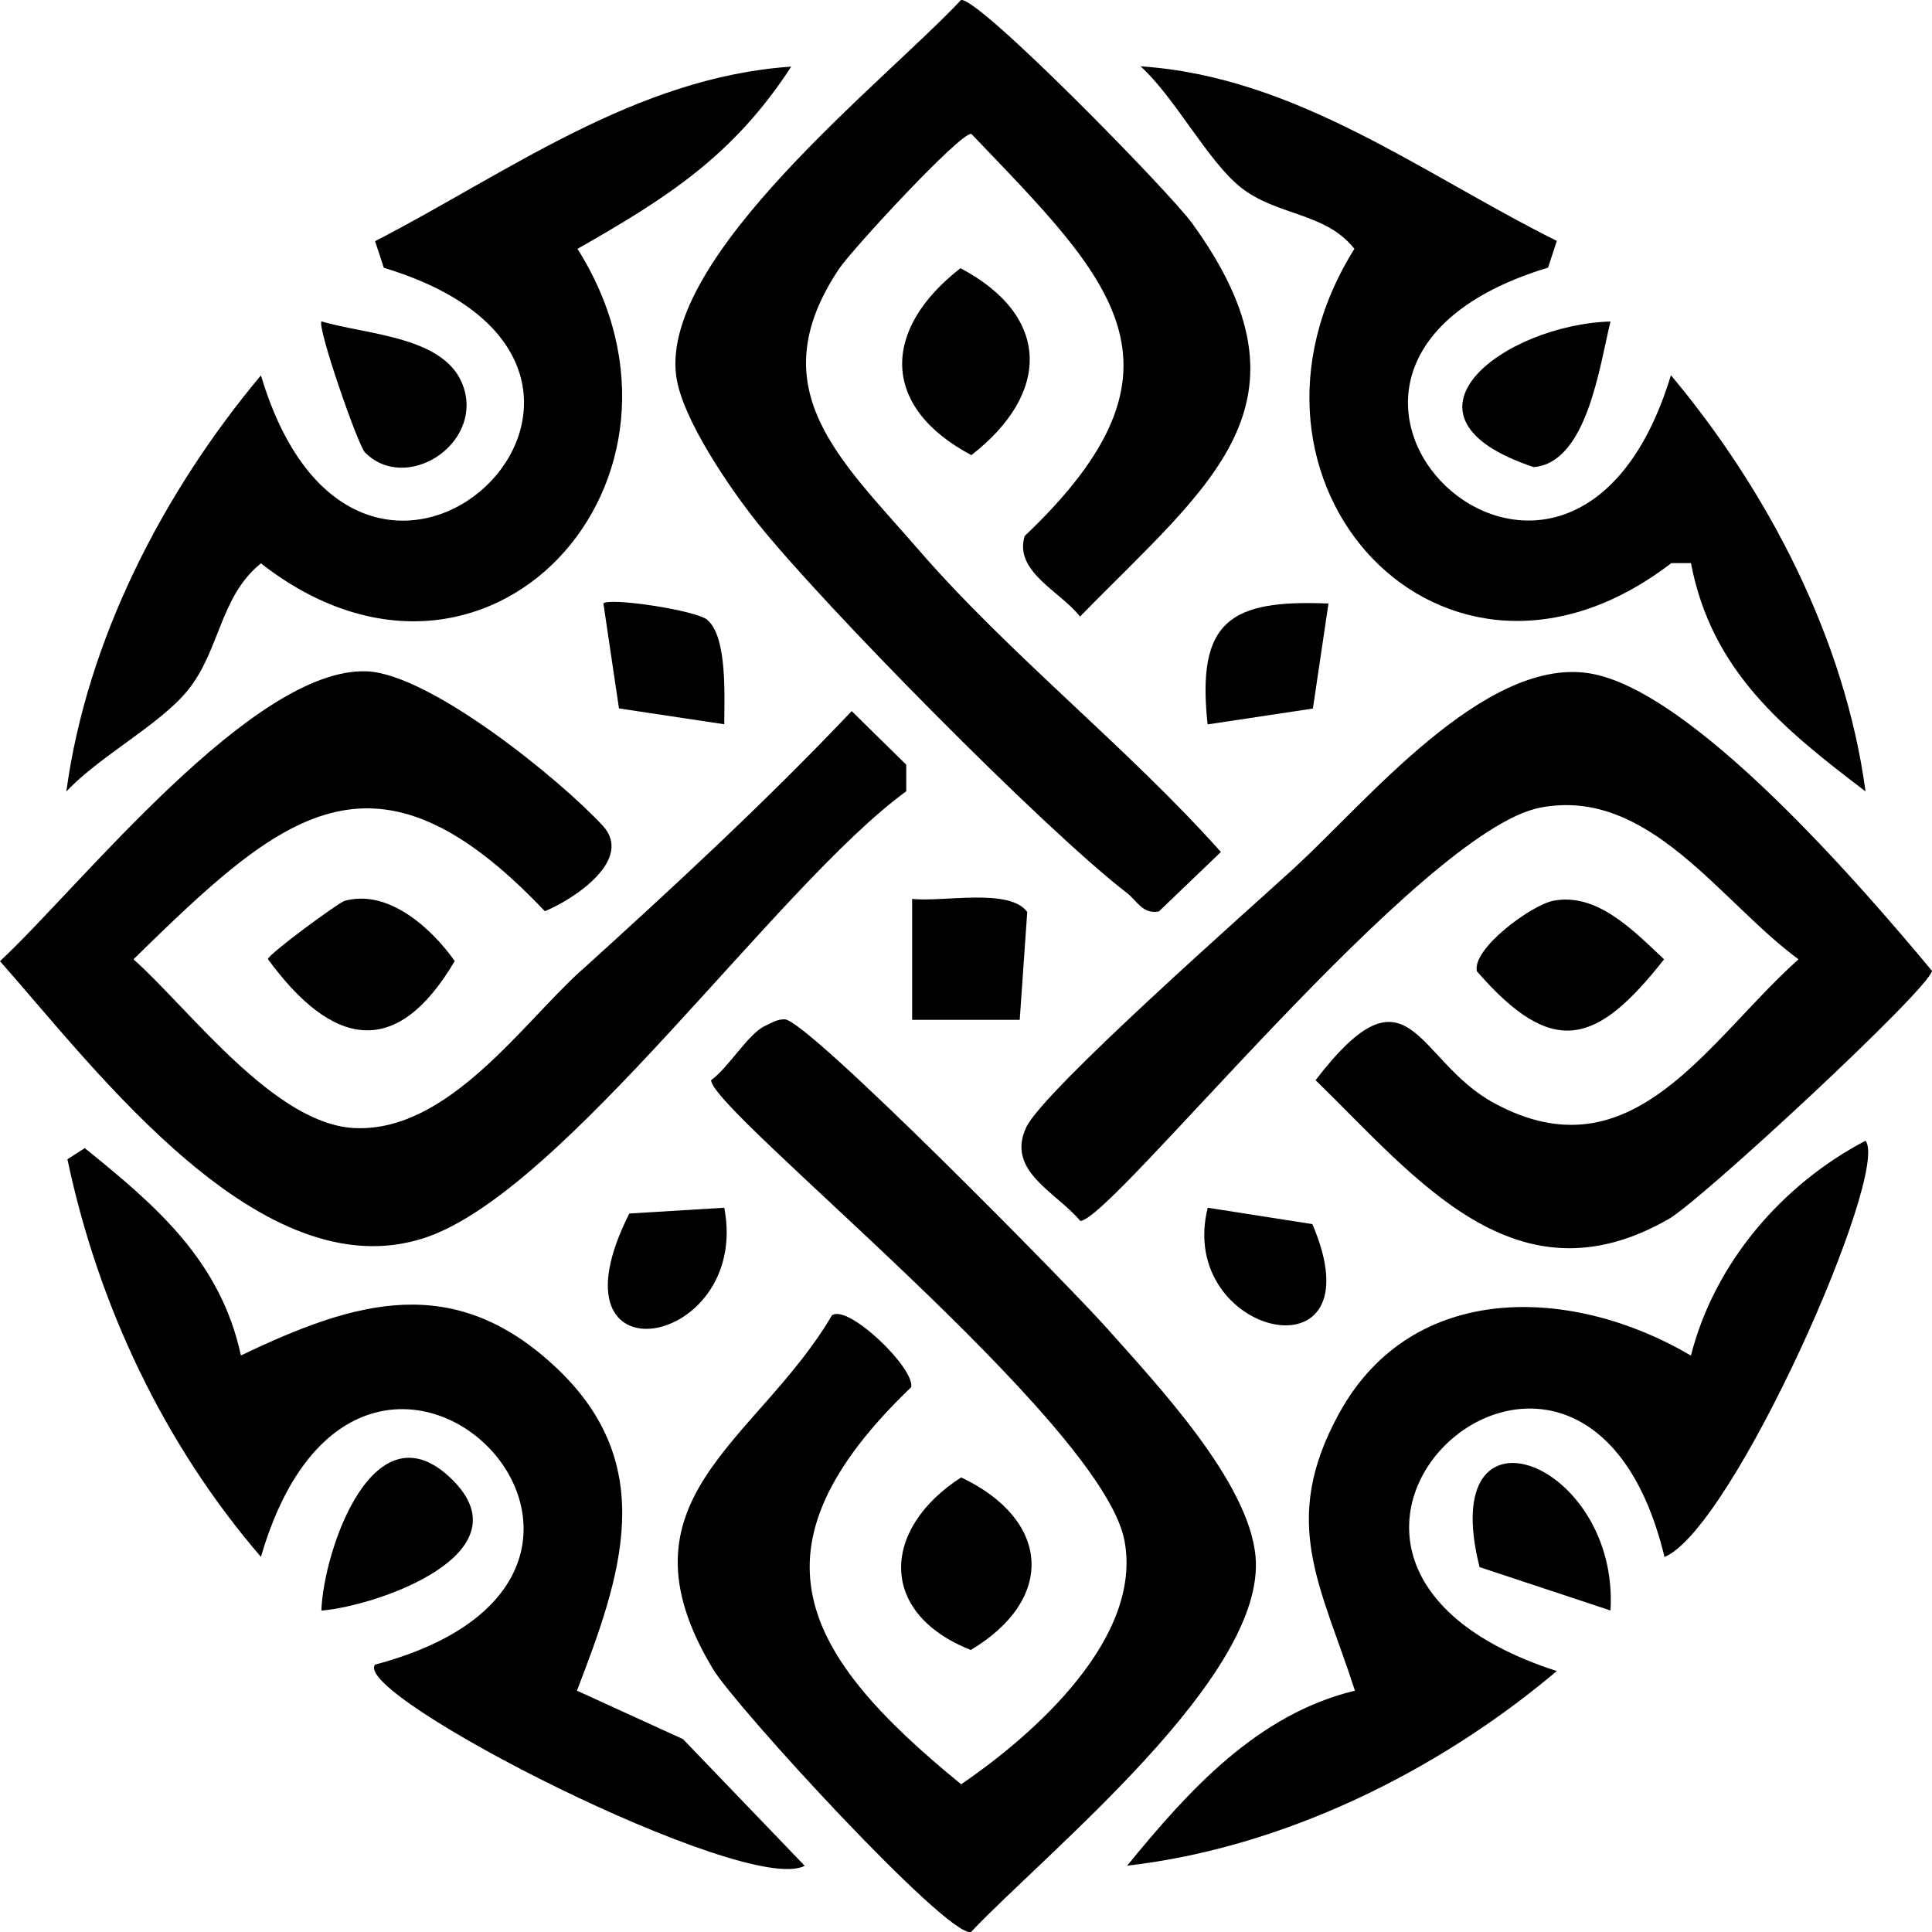
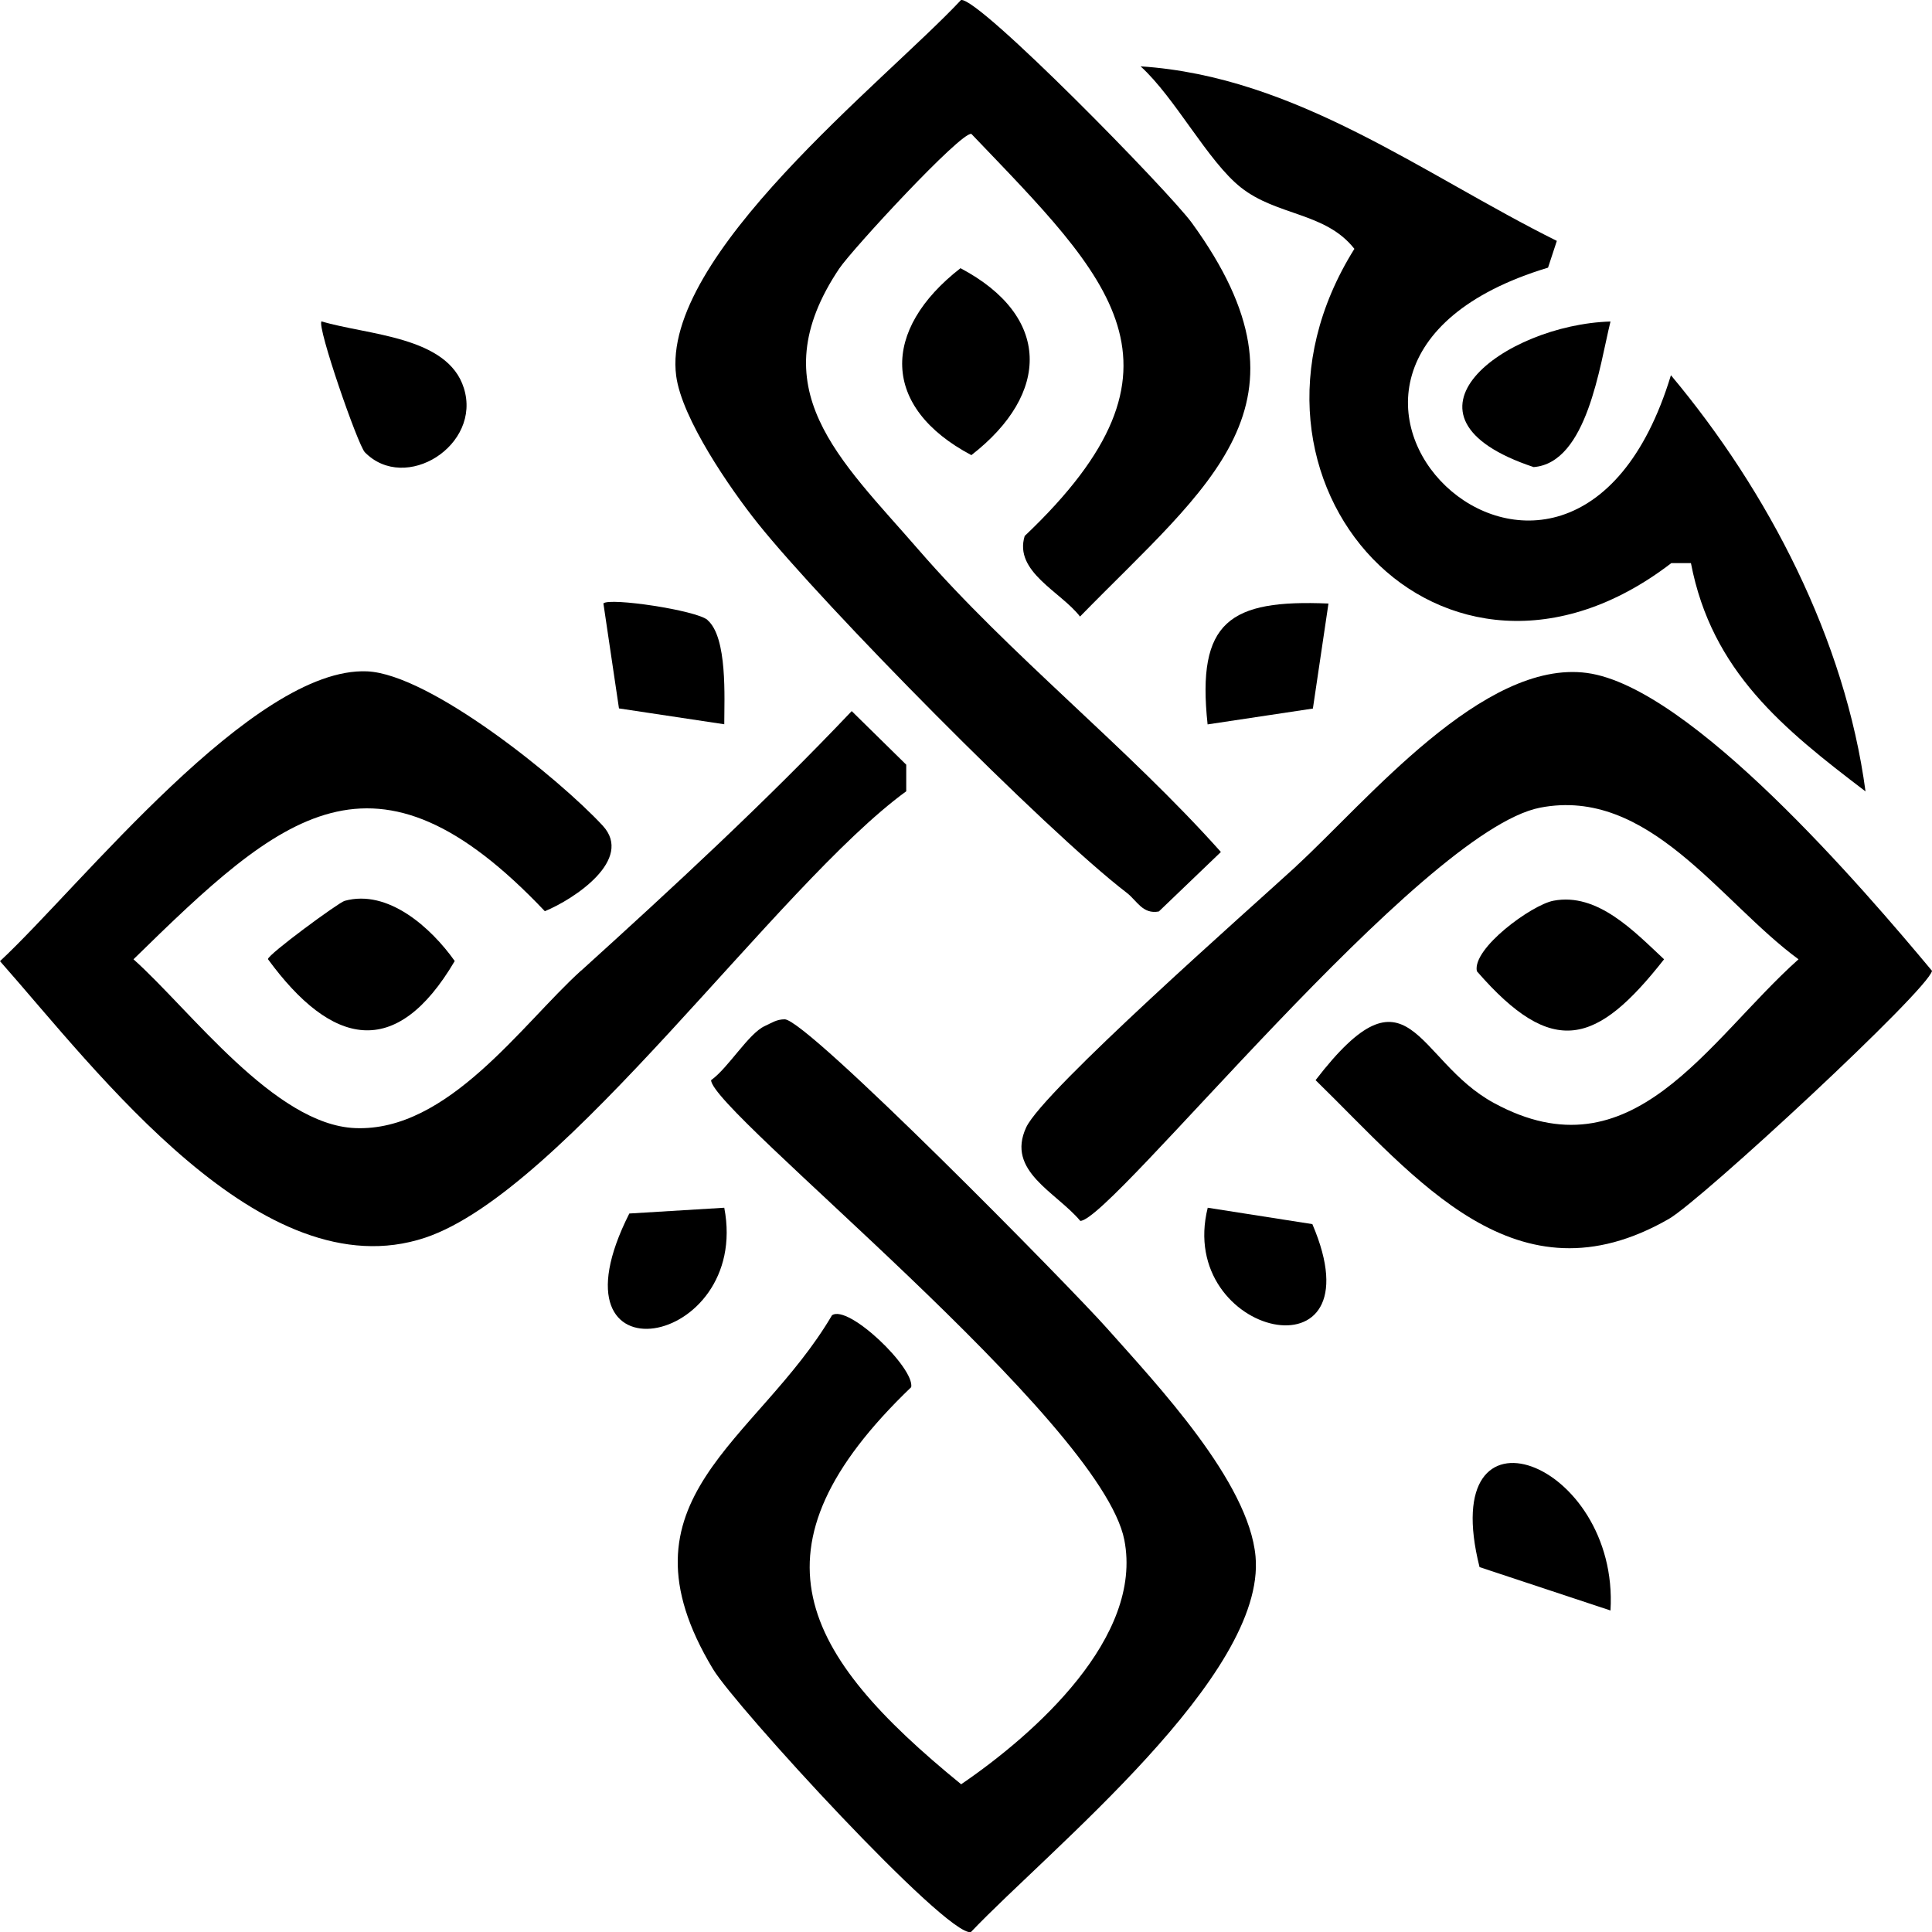
<svg xmlns="http://www.w3.org/2000/svg" data-bbox="0 -0.003 143.86 143.877" viewBox="0 0 143.86 143.86" data-type="shape">
  <g>
    <path d="M61.95 97.94c1.2-.85 6.16 3.91 5.9 5.35-12.54 12.03-8.21 19.85 3.72 29.57 5.54-3.78 13.56-10.96 12.15-18.19-1.75-8.94-30.77-31.93-30.77-34.24 1.28-.91 2.79-3.48 4-4.03.51-.23.87-.5 1.48-.5 1.67 0 21.38 20.05 24.01 23.02 3.74 4.21 10.55 11.42 11.05 16.98.8 8.87-15.35 21.82-21.2 27.97-1.83.32-17.54-16.82-19.2-19.59-7.64-12.68 3.28-16.85 8.86-26.34" />
    <path d="M96.52 64.49c5.25-4.82 13.93-15.42 21.65-14.38s20.62 16.1 25.69 22.18c-.25 1.4-17.16 17.07-19.59 18.47-11.38 6.54-18.78-2.99-26.31-10.33 7.03-9.14 7.42-1.48 13.28 1.7 10.31 5.61 15.85-4.59 22.68-10.7-5.85-4.29-11.15-12.86-19.24-11.29-8.93 1.73-31.93 30.77-34.24 30.77-1.81-2.16-5.54-3.7-4.03-6.96 1.26-2.73 16.72-16.34 20.12-19.46Z" />
    <path d="M43.27 72.28c6.92-6.27 13.72-12.55 20.15-19.33l4.06 3.99v1.98C57.89 65.9 42.02 88.7 31.66 92.16 19.51 96.21 7.23 79.75 0 71.57c5.99-5.58 18.87-21.95 27.34-21.58 4.68.21 14.3 7.99 17.54 11.49 2.33 2.52-2.12 5.47-4.31 6.37-12.72-13.43-19.58-7.24-30.63 3.58 4.25 3.8 10.51 12.32 16.5 12.57 6.92.29 12.4-7.72 16.83-11.73Z" />
    <path d="M71.56 0c1.32-.23 15.51 14.29 17.19 16.6 9.81 13.51 1.28 19.47-8.33 29.31-1.42-1.85-4.94-3.33-4.12-6 13.38-12.69 6.35-19.15-3.97-29.94-.78-.17-8.87 8.59-9.84 10.03-5.99 8.94.06 14.19 5.92 20.95 6.76 7.8 15.57 14.72 22.5 22.49l-4.62 4.43c-1.21.23-1.64-.82-2.39-1.39-6.09-4.67-22.58-21.39-27.48-27.52-2.06-2.58-5.65-7.79-6.07-10.97C49.18 19.06 65.9 6.05 71.56 0" />
-     <path d="M123.94 115.93c-6.15-25.52-34.23.02-8.02 8.5-8.87 7.49-20.38 13.16-31.99 14.49 4.55-5.57 9.67-11.27 16.96-13.03-2.52-7.83-5.64-12.54-1.17-20.66 5.49-9.99 17.5-9.43 26.19-4.29 1.75-6.91 6.81-12.76 13-16 1.86 2.34-9.88 28.93-14.98 31Z" />
-     <path d="M6.31 85.49c5.3 4.28 10.1 8.37 11.63 15.44 8.5-4.07 15.86-6.31 23.53.96s4.75 15.52 1.49 24l7.9 3.61 9.06 9.43c-4.34 2.32-33.81-12.71-31.99-14.98 25.98-6.9-.97-33.91-8.5-8.02-7.24-8.41-12.12-18.75-14.41-29.61z" />
-     <path d="M58.93 4.94c-4.31 6.64-9.22 9.77-15.93 13.59 10.81 17.12-6.76 36.54-23.57 23.42-3.08 2.47-3.04 6.53-5.49 9.5-2.08 2.54-6.57 4.88-9 7.49 1.53-11.33 7.25-22.34 14.49-30.99 7.52 25.18 34.07-.47 9.15-8.01l-.65-1.98c9.81-5.06 19.39-12.22 31-13Z" />
+     <path d="M123.94 115.93Z" />
    <path d="m115.92 17.95-.65 1.98c-24.84 7.5 1.49 33.21 9.15 8.01 7.25 8.66 12.97 19.67 14.49 30.99-6.12-4.66-11.45-8.93-13-17h-1.46c-16.98 13.04-34.43-6.09-23.6-23.4-2.14-2.73-5.76-2.44-8.45-4.57-2.46-1.94-4.89-6.68-7.47-9.02 11.6.76 21 8.03 31 13Z" />
    <path d="M71.52 19.97c6.73 3.56 6.73 9.32.81 13.92-6.73-3.56-6.73-9.32-.81-13.92" />
    <path d="M115.67 67.07c3.28-.63 6.01 2.28 8.24 4.36-5.01 6.38-8.28 7.41-13.94.89-.36-1.7 4.08-4.94 5.7-5.25" />
    <path d="M25.66 67.08c3.24-.9 6.46 2.02 8.2 4.48-4.38 7.44-9.17 6.34-13.91-.14.01-.36 5.27-4.22 5.71-4.34" />
-     <path d="M71.57 110.01c6.62 3.14 7.09 9.03.72 12.85-6.96-2.75-6.64-9.04-.72-12.85" />
-     <path d="M33.68 110.18c5.55 5.49-5.48 9.38-9.75 9.75.16-4.52 3.93-15.51 9.75-9.75" />
    <path d="m119.92 119.92-9.75-3.23c-3.3-13.13 10.42-7.91 9.75 3.23" />
    <path d="M119.92 23.94c-.81 3.28-1.74 10.52-5.72 10.84-11.33-3.77-2.2-10.6 5.72-10.84" />
    <path d="M27.17 33.68c-.52-.53-3.59-9.38-3.23-9.75 3.42 1.03 9.39 1.09 10.6 4.97 1.34 4.25-4.35 7.85-7.37 4.78" />
-     <path d="M75.93 75.94h-8.01v-9.01c2.2.27 7.26-.85 8.57.98z" />
    <path d="m98.92 44.94-1.16 7.82-7.84 1.18c-.83-7.69 1.65-9.31 9-9" />
    <path d="M52.68 46.17c1.5 1.29 1.25 5.8 1.25 7.76l-7.84-1.18-1.16-7.82c.48-.45 6.9.51 7.75 1.23Z" />
    <path d="M53.93 89.93c2.01 10.47-13.58 13.32-7.07.43z" />
    <path d="M97.72 91.15c5.08 11.86-10.19 8.4-7.79-1.22z" />
  </g>
</svg>